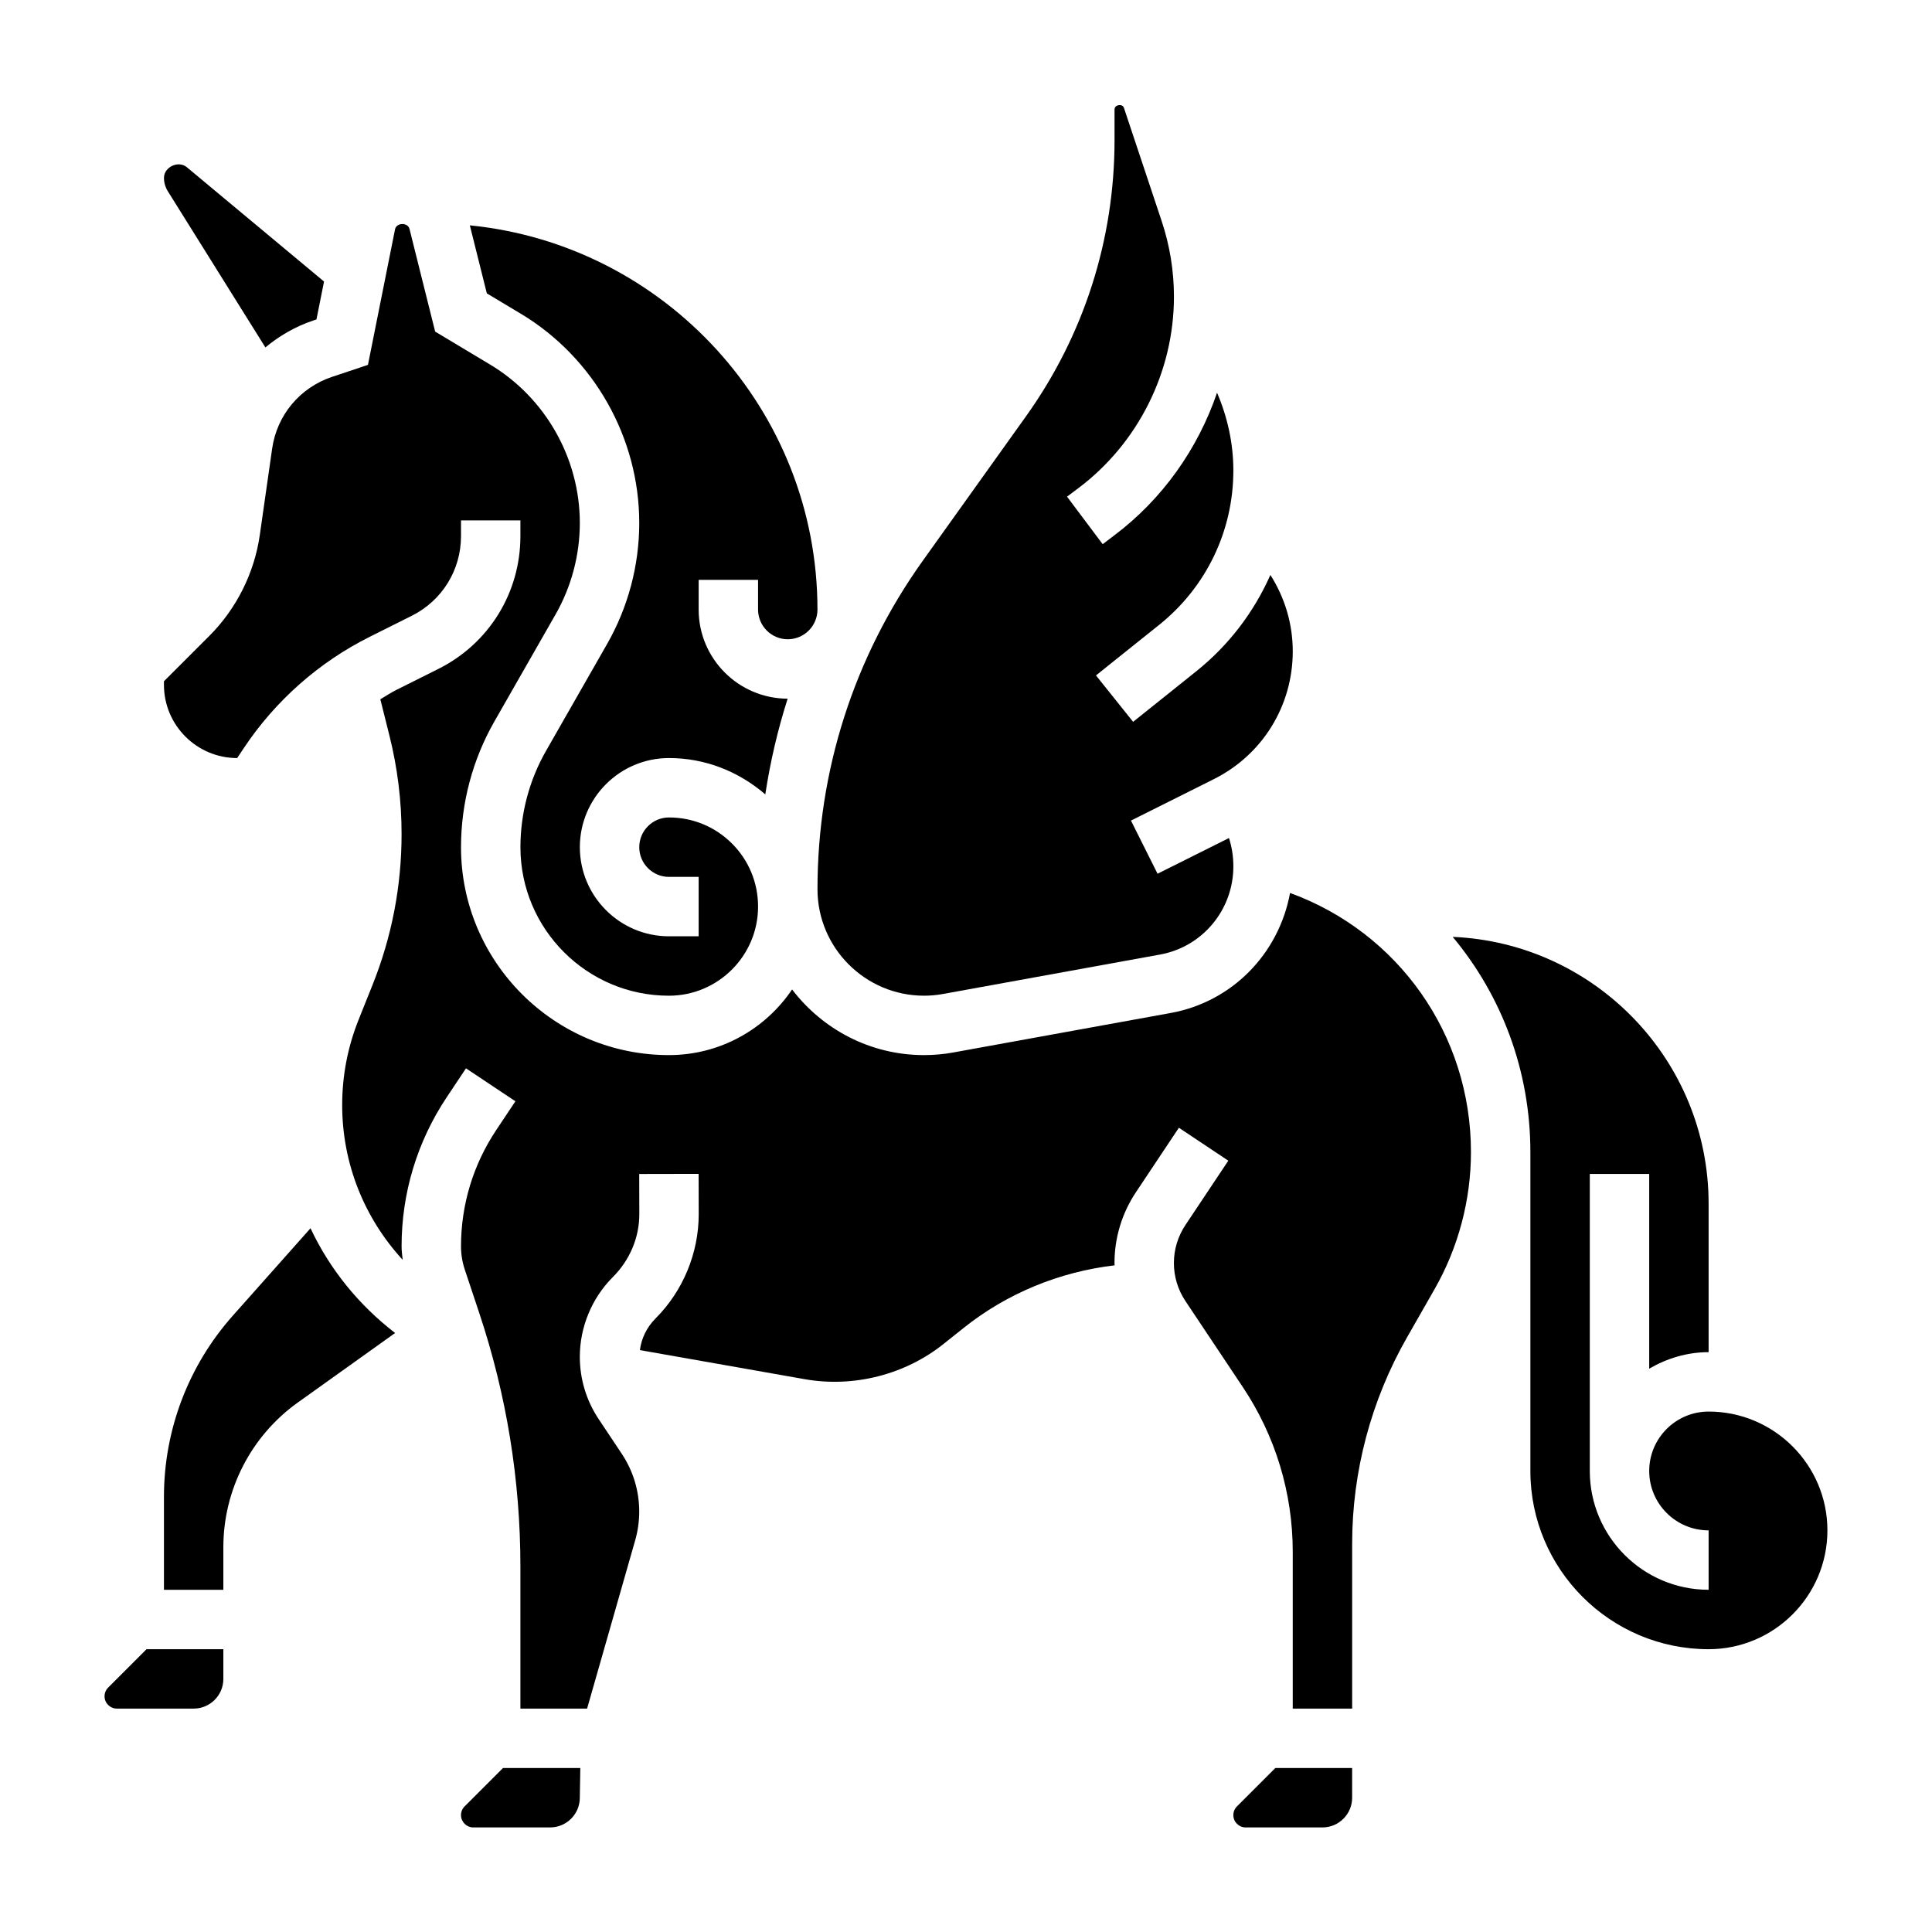
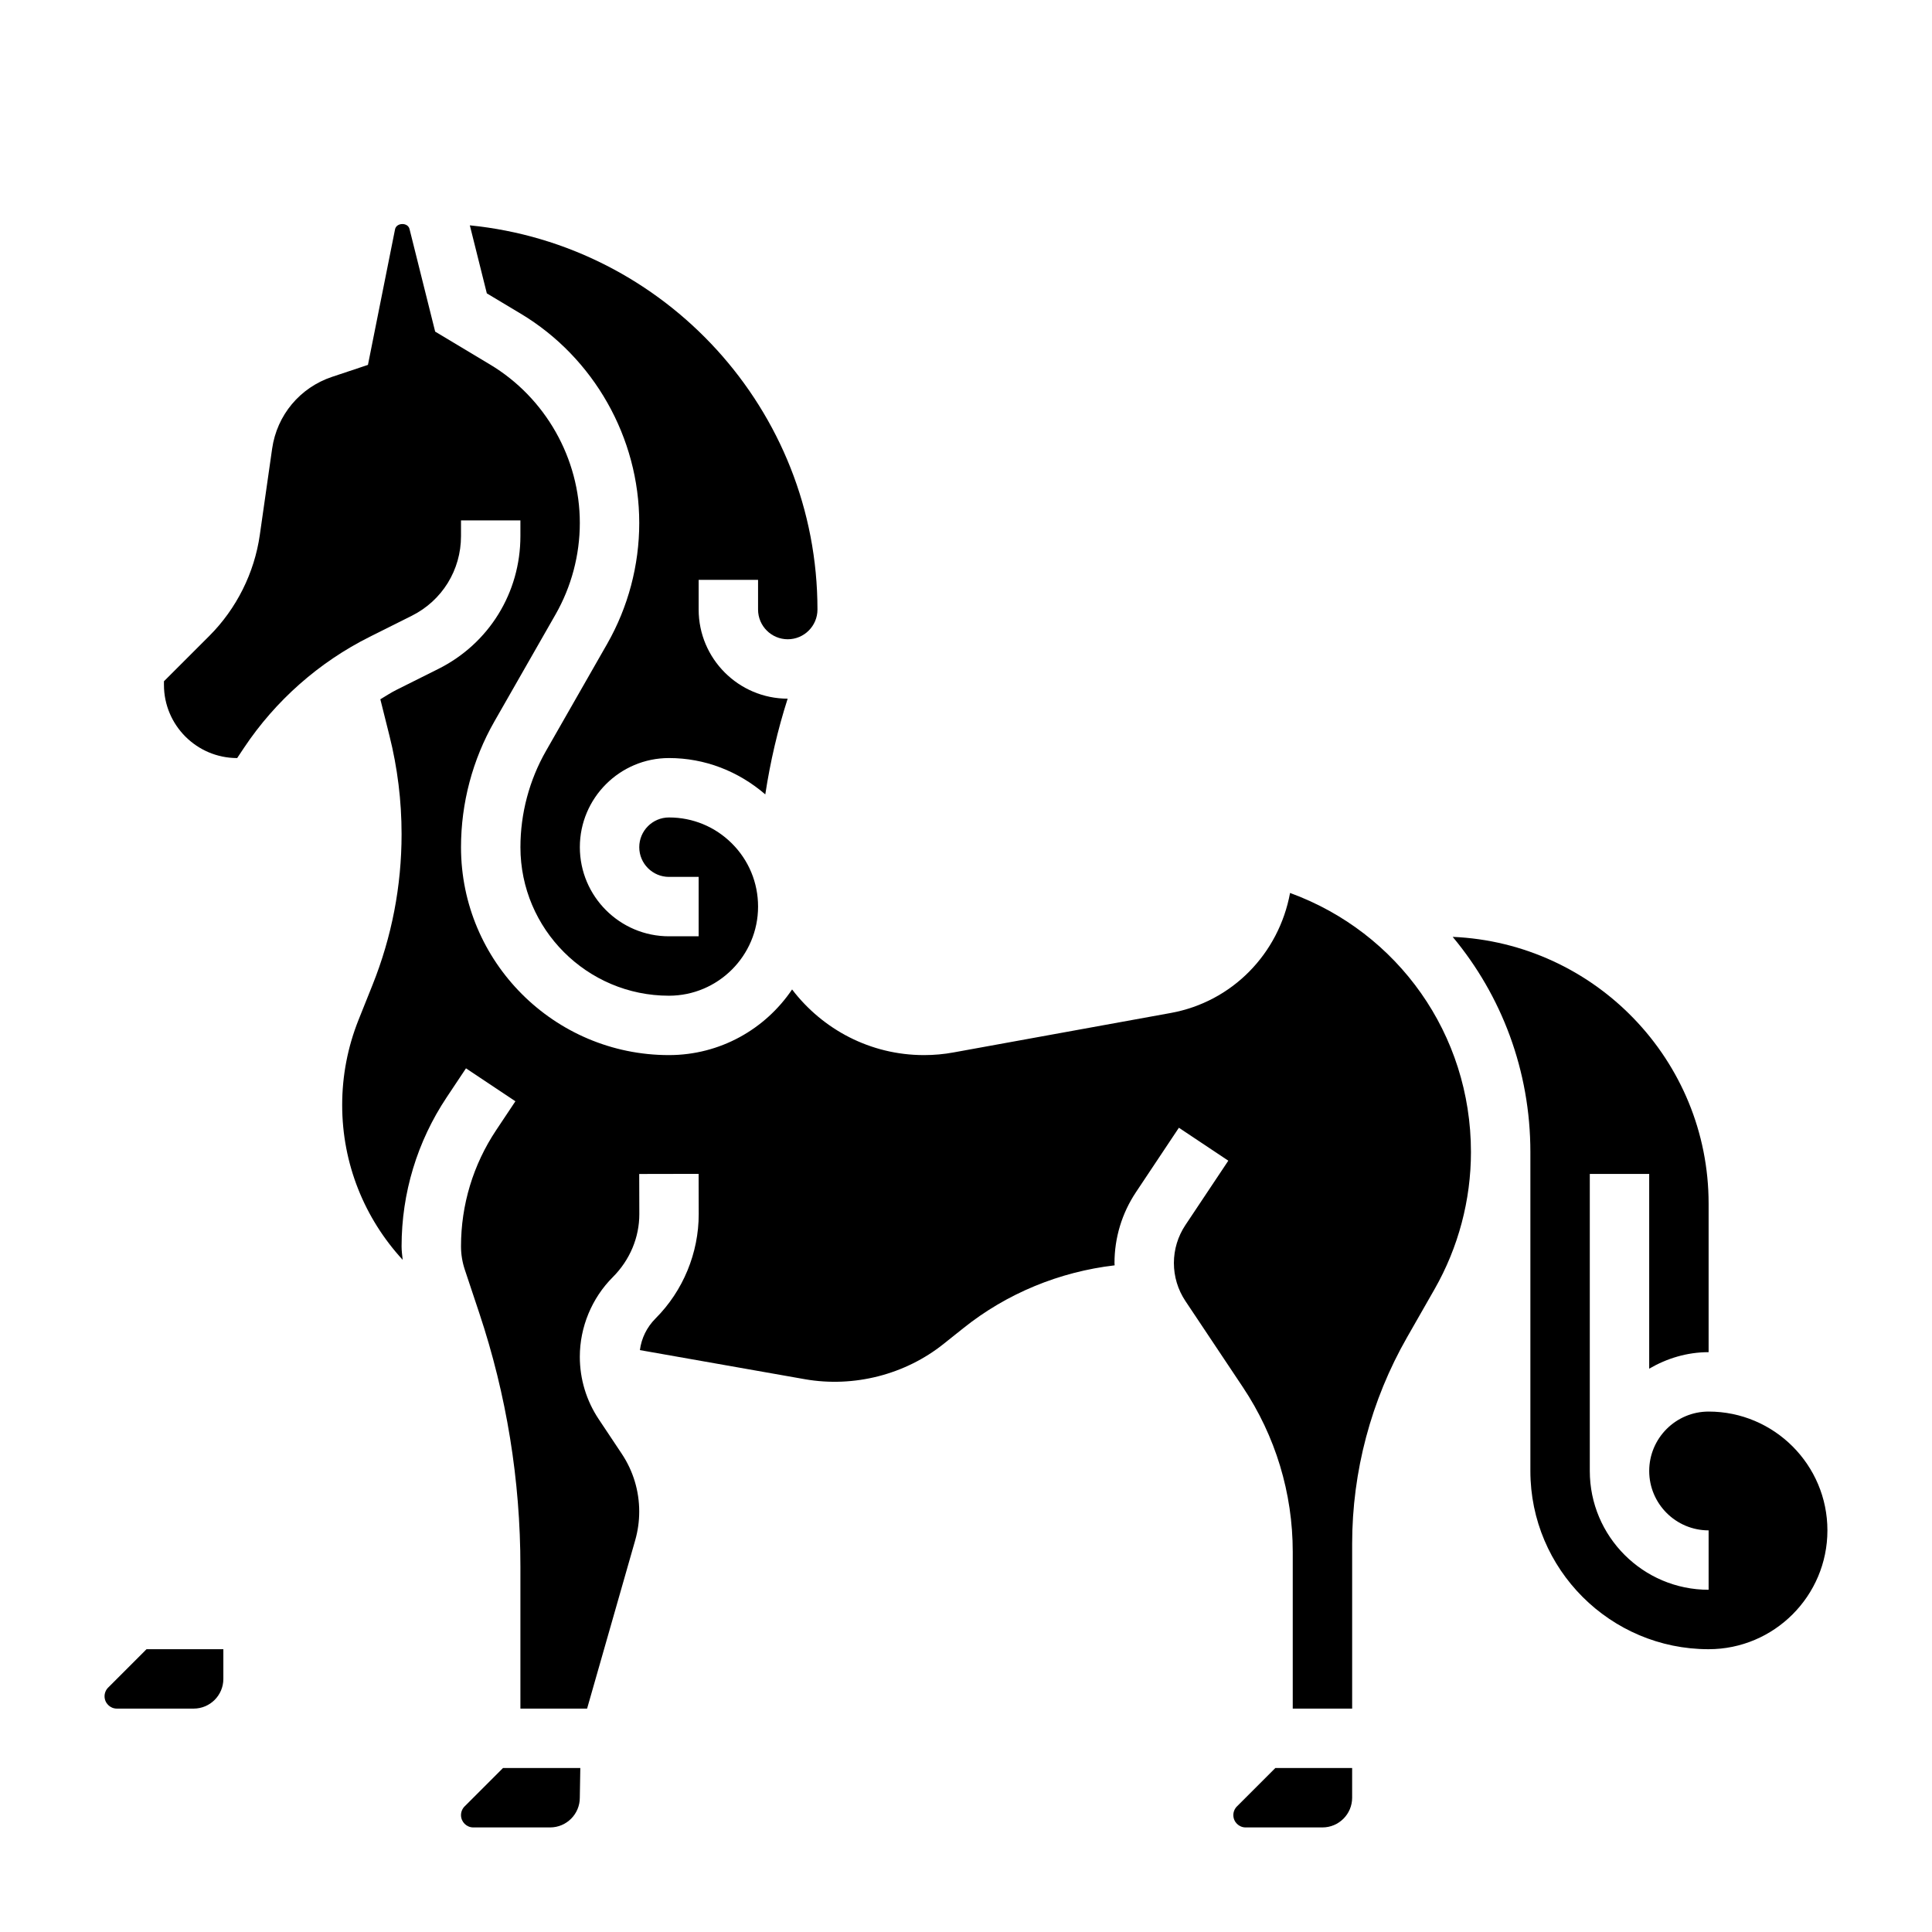
<svg xmlns="http://www.w3.org/2000/svg" fill="#000000" width="800px" height="800px" version="1.1" viewBox="144 144 512 512">
  <g>
    <path d="m172.66 591.23c-0.609 0.605-0.953 1.449-0.953 2.305 0 1.797 1.465 3.262 3.258 3.262h20.355c4.344 0 7.871-3.527 7.871-7.871v-7.871l-20.355-0.004z" />
-     <path d="m214.33 236.07c3.699-3.07 7.949-5.551 12.715-7.141l0.82-0.277 2.008-10.043-36.375-30.309c-2.223-1.84-6.043-0.051-6.043 2.836 0 1.258 0.355 2.488 1.023 3.551z" />
    <path d="m282.02 227.14c19.359 11.617 31.387 32.867 31.387 55.441 0 11.234-2.945 22.324-8.516 32.078l-16.191 28.332c-4.434 7.762-6.781 16.586-6.781 25.531 0 21.695 17.648 39.352 39.352 39.352 13.02 0 23.625-10.598 23.625-23.617 0-6.336-2.465-12.266-6.918-16.719-4.457-4.449-10.375-6.902-16.672-6.902h-0.023c-4.344 0-7.871 3.535-7.871 7.871-0.004 4.344 3.531 7.879 7.875 7.879h7.863v15.742h-7.863c-13.02 0-23.621-10.594-23.621-23.621 0-13.012 10.586-23.609 23.602-23.617h0.039c9.492 0 18.383 3.496 25.504 9.629 1.316-8.621 3.281-17.098 5.926-25.363-13.004-0.02-23.586-10.605-23.586-23.617v-7.871h15.742v7.871c0 4.336 3.527 7.871 7.871 7.871s7.871-3.535 7.871-7.871c0-52.988-40.477-96.676-92.125-101.82l4.504 18.027z" />
-     <path d="m226.29 469.5-20.602 23.176c-11.758 13.234-18.238 30.27-18.238 47.973v24.664h15.742v-11.312c0-15.176 7.375-29.496 19.719-38.312l25.797-18.43c-9.656-7.441-17.324-16.91-22.418-27.758z" />
-     <path d="m388.88 407.87c1.699 0 3.394-0.156 5.039-0.457l57.527-10.453c11.242-2.047 19.406-11.863 19.406-23.348 0-2.699-0.41-5.203-1.164-7.527l-18.926 9.461-7.047-14.082 21.938-10.973c12.918-6.453 20.941-19.445 20.941-33.883 0-7.289-2.109-14.234-5.926-20.238-4.359 9.816-10.98 18.594-19.648 25.527l-16.734 13.391-9.84-12.297 16.734-13.391c12.5-10.004 19.672-24.922 19.672-40.934 0-7.148-1.543-14.105-4.32-20.594-5.094 14.926-14.516 28.27-27.363 37.902l-2.945 2.238-9.453-12.594 2.961-2.219c15.891-11.922 25.375-30.898 25.375-50.762 0-6.832-1.094-13.578-3.258-20.066l-9.996-29.992c-0.395-1.203-2.488-0.848-2.488 0.402v8.117c0 26.41-8.109 51.727-23.457 73.211l-27.387 38.328c-18.234 25.535-27.879 55.621-27.879 87 0 15.562 12.668 28.23 28.238 28.23z" />
    <path d="m267.12 622.72c-0.605 0.605-0.949 1.449-0.949 2.305 0 1.797 1.461 3.262 3.258 3.262h20.355c4.344 0 7.871-3.527 7.871-7.871l0.133-7.871h-20.492z" />
    <path d="m485.88 380.64c-2.977 16.129-15.352 28.859-31.629 31.812l-57.512 10.445c-2.57 0.48-5.223 0.715-7.867 0.715-14.258 0-26.914-6.848-34.961-17.398-7.074 10.496-19.062 17.398-32.645 17.398-30.379 0-55.094-24.719-55.094-55.094 0-11.684 3.062-23.215 8.855-33.34l16.191-28.332c4.211-7.375 6.441-15.758 6.441-24.27 0-17.082-9.102-33.156-23.75-41.949l-14.586-8.746-6.801-27.207c-0.457-1.793-3.473-1.707-3.832 0.094l-7.18 35.93-9.484 3.164c-8.551 2.852-14.641 10.156-15.91 19.059l-3.266 22.852c-1.434 10.043-6.172 19.539-13.359 26.727l-12.043 12.039v0.953c0 10.695 8.699 19.402 19.406 19.402l1.812-2.723c8.344-12.508 19.859-22.68 33.312-29.41l11.133-5.566c8.051-4.023 13.059-12.121 13.059-21.121v-4.156h15.742v4.156c0 15.004-8.336 28.496-21.758 35.203l-11.133 5.566c-1.465 0.73-2.816 1.637-4.227 2.473l2.41 9.637c2.141 8.523 3.219 17.301 3.219 26.094 0 13.754-2.59 27.199-7.699 39.965l-3.699 9.242c-2.883 7.227-4.344 14.816-4.344 22.594 0 15.578 5.918 30.023 16.035 41.02-0.129-1.195-0.293-2.375-0.293-3.574 0-14.105 4.133-27.766 11.965-39.516l5.102-7.66 13.098 8.73-5.102 7.66c-6.098 9.148-9.316 19.797-9.316 30.785 0 2.086 0.34 4.156 1 6.156l3.832 11.5c7.242 21.707 10.91 44.328 10.91 67.215v37.637h17.672l12.746-44.602c0.707-2.477 1.07-5.043 1.07-7.617 0-5.481-1.605-10.793-4.652-15.352l-6.078-9.125c-3.281-4.922-5.012-10.645-5.012-16.551 0-7.848 3.18-15.547 8.738-21.098 4.559-4.559 7.039-10.57 7.031-16.703l-0.027-10.637 15.742-0.031 0.023 10.645c0.016 10.297-4.141 20.371-11.422 27.656-2.379 2.379-3.762 5.328-4.164 8.406l43.777 7.723c12.926 2.25 26.52-1.211 36.73-9.383l5.203-4.148c11.516-9.227 25.504-14.949 40.102-16.656 0-0.215-0.039-0.414-0.039-0.609 0-6.699 1.969-13.195 5.691-18.781l11.375-17.074 13.098 8.73-11.375 17.066c-1.992 2.996-3.047 6.477-3.047 10.059s1.055 7.062 3.047 10.059l15.223 22.82c8.652 12.973 13.227 28.07 13.227 43.668v41.535h15.742v-43.676c0-19.145 5.023-38.047 14.523-54.672l7.32-12.816c6.301-11.043 9.641-23.605 9.641-36.328 0-31.211-19.32-58.223-47.941-68.668z" />
    <path d="m596.8 518.08c-8.684 0-15.742 7.062-15.742 15.742 0 8.684 7.062 15.742 15.742 15.742v15.742c-17.367 0-31.488-14.121-31.488-31.488v-78.715h15.742v51.609c4.652-2.707 9.98-4.375 15.746-4.375v-39.359c0-38.047-30.164-69.094-67.824-70.699 12.953 15.531 20.59 35.438 20.59 57.031v84.516c0 26.047 21.184 47.23 47.23 47.23 17.367 0 31.488-14.121 31.488-31.488 0.004-17.363-14.121-31.488-31.484-31.488z" />
    <path d="m471.8 622.72c-0.609 0.605-0.953 1.449-0.953 2.305 0 1.797 1.465 3.262 3.258 3.262h20.355c4.344 0 7.871-3.527 7.871-7.871v-7.871h-20.355z" />
  </g>
</svg>